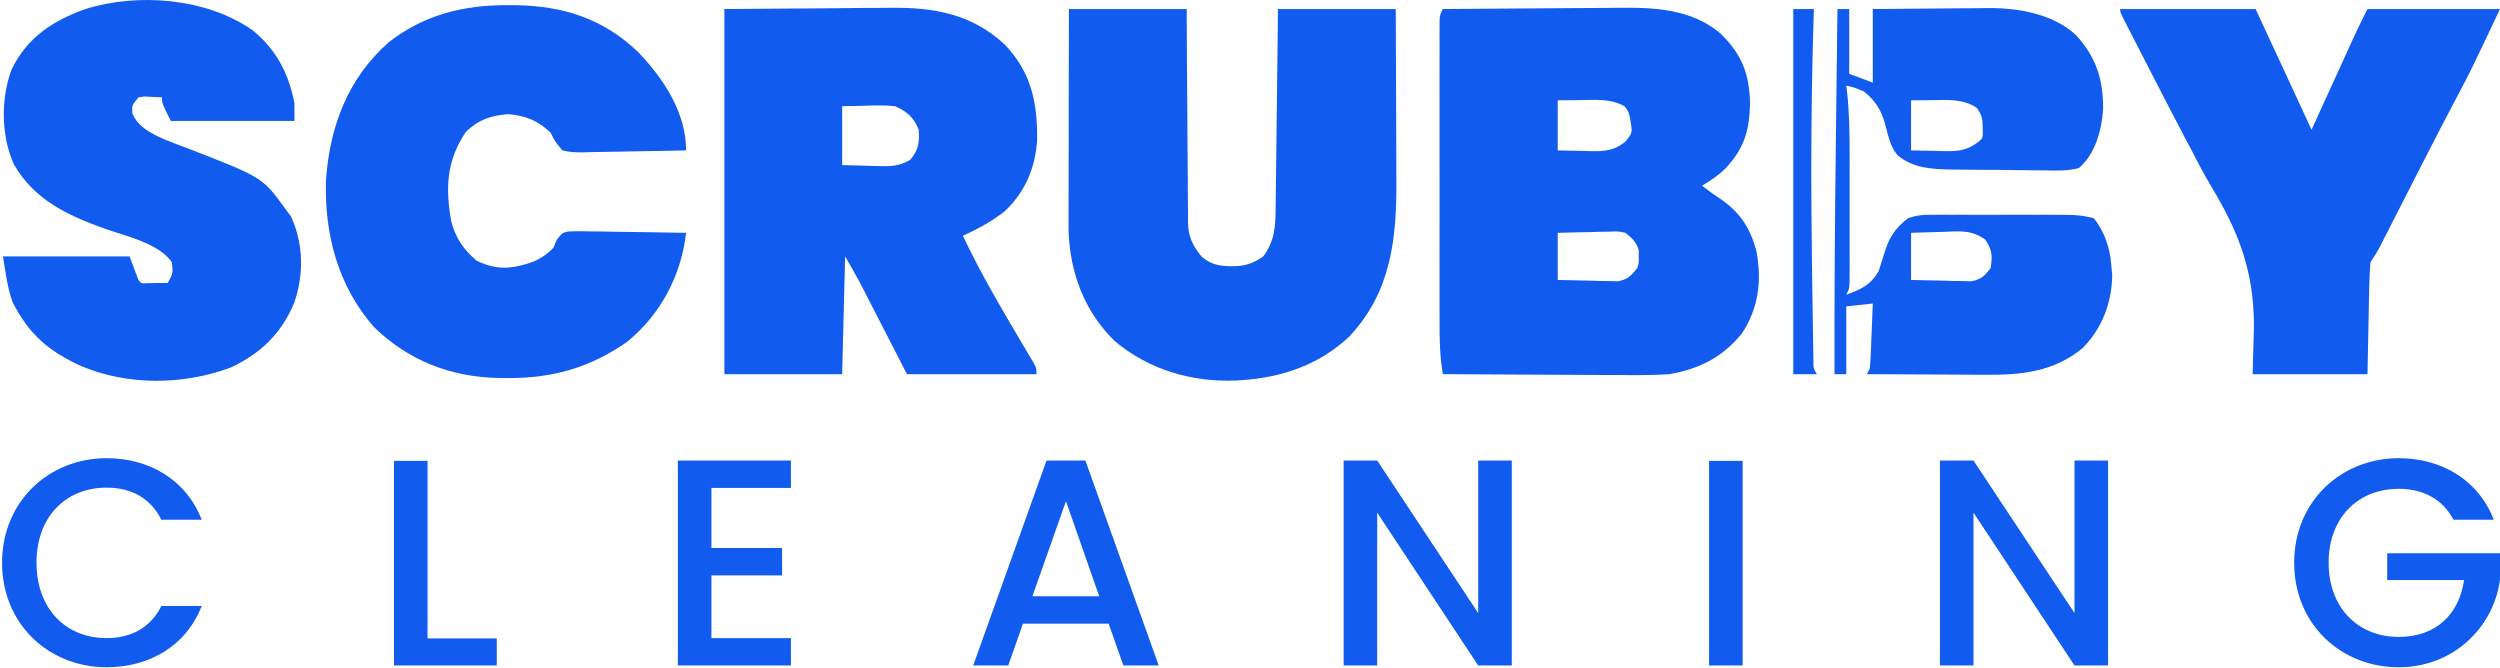
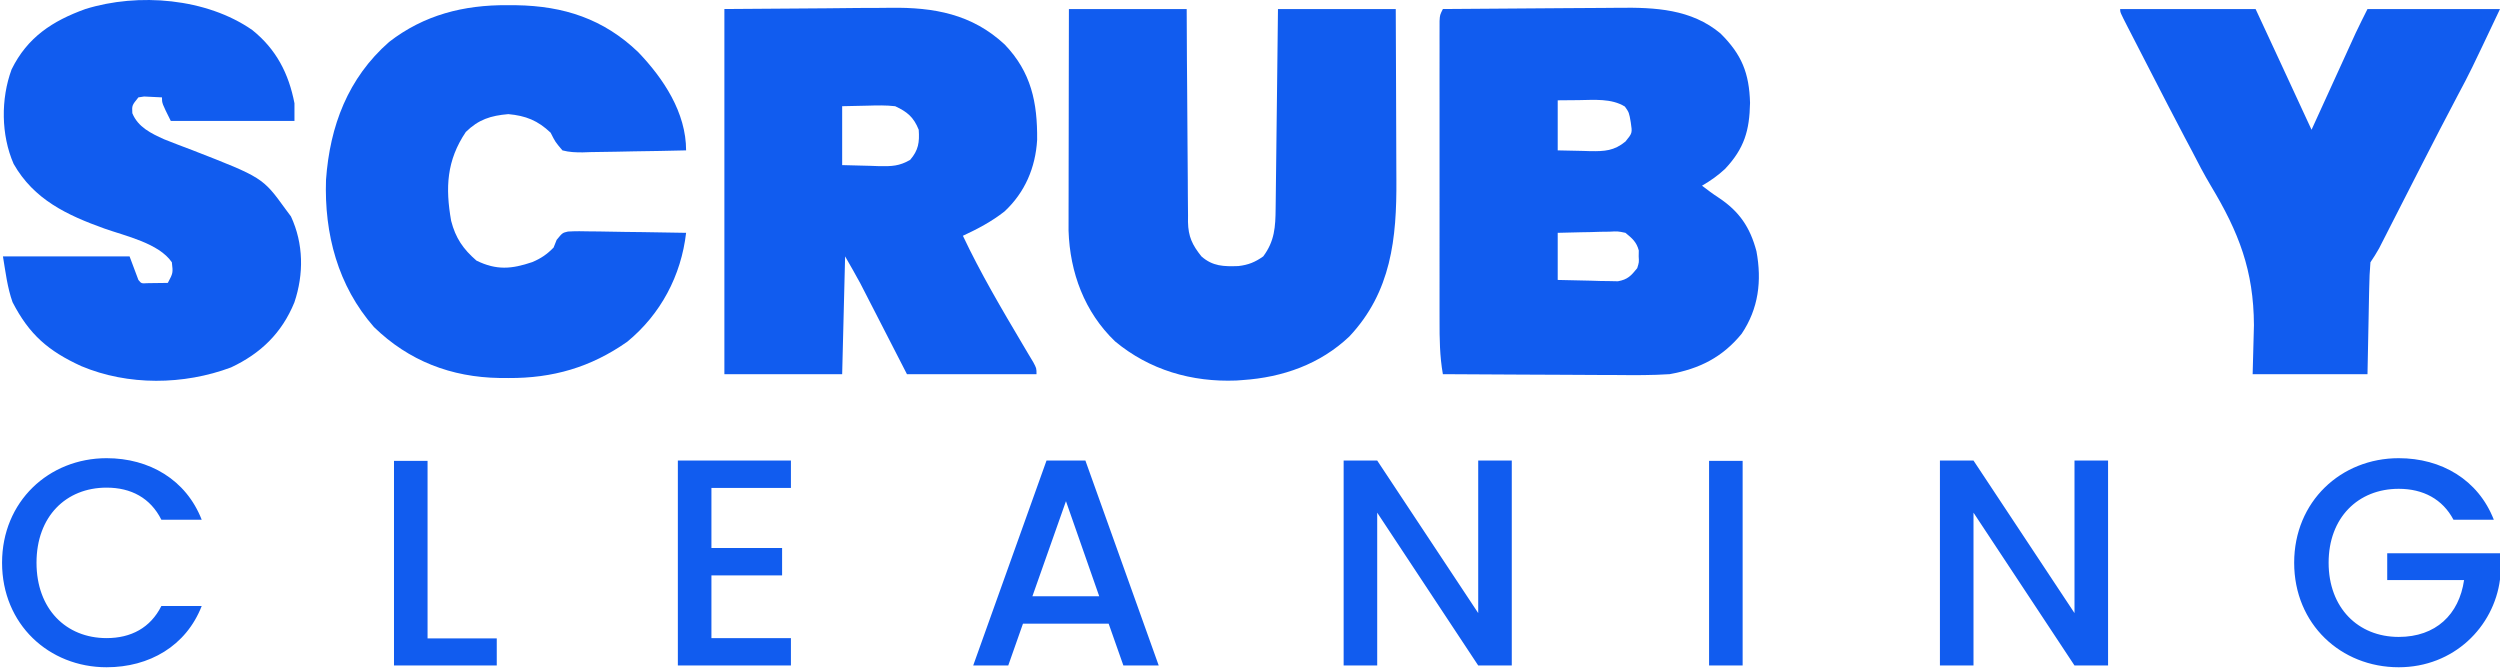
<svg xmlns="http://www.w3.org/2000/svg" width="849" height="227" viewBox="0 0 849 227" fill="none">
  <path d="M0.7 191.1C0.7 212 16.6 226.6 36.2 226.6C50.7 226.6 63.2 219.4 68.5 205.8H54.8C51.1 213.2 44.5 216.7 36.2 216.7C22.4 216.7 12.4 206.8 12.4 191.1C12.4 175.4 22.4 165.6 36.2 165.6C44.5 165.6 51.1 169.1 54.8 176.5H68.5C63.2 162.9 50.7 155.6 36.2 155.6C16.6 155.6 0.7 170.3 0.7 191.1ZM133.8 156.5V226H168.7V216.8H145.2V156.5H133.8ZM268.6 156.4H230.2V226H268.6V216.7H241.6V195.4H265.6V186.1H241.6V165.7H268.6V156.4ZM381.5 226H393.5L368.6 156.4H355.4L330.5 226H342.4L347.4 211.8H376.5L381.5 226ZM373.3 202.5H350.6L362 170.2L373.3 202.5ZM502 156.4V208.2L467.7 156.4H456.3V226H467.7V174.1L502 226H513.4V156.4H502ZM580.4 226H591.8V156.5H580.4V226ZM704.5 156.4V208.2L670.2 156.4H658.8V226H670.2V174.1L704.5 226H715.9V156.4H704.5ZM814.6 155.6C795 155.6 779.1 170.3 779.1 191.1C779.1 212 795 226.6 814.6 226.6C833.3 226.6 846.9 212.9 849 196.8V187.9H810.7V197H836.8C835.1 208.7 827.2 216.3 814.6 216.3C800.8 216.3 790.8 206.4 790.8 191.1C790.8 175.8 800.8 166 814.6 166C822.9 166 829.5 169.5 833.2 176.5H846.9C841.6 162.9 829.1 155.6 814.6 155.6Z" fill="#115CEF" />
  <path d="M490 3.068C499.555 2.975 509.109 2.904 518.663 2.861C523.101 2.84 527.539 2.812 531.976 2.766C536.269 2.722 540.561 2.699 544.853 2.688C546.481 2.681 548.109 2.667 549.736 2.645C562.026 2.487 574.401 3.072 584.286 11.369C591.462 18.48 594.041 24.793 594.313 34.943C594.133 44.372 592.35 50.411 585.852 57.337C583.392 59.636 580.903 61.369 578 63.068C579.853 64.476 581.694 65.87 583.649 67.134C590.652 71.767 594.348 77.198 596.493 85.334C598.352 95.347 597.224 104.801 591.457 113.357C584.906 121.363 577.096 125.257 567 127.068C561.023 127.46 555.07 127.419 549.082 127.361C547.372 127.355 545.661 127.351 543.95 127.348C539.484 127.337 535.017 127.307 530.551 127.274C525.979 127.243 521.407 127.23 516.834 127.214C507.89 127.182 498.945 127.131 490 127.068C488.921 120.94 488.859 114.961 488.871 108.748C488.869 107.629 488.867 106.509 488.866 105.356C488.861 101.67 488.864 97.984 488.868 94.299C488.867 91.735 488.866 89.171 488.865 86.608C488.863 81.244 488.865 75.88 488.87 70.516C488.875 64.313 488.874 58.109 488.868 51.906C488.863 45.932 488.864 39.959 488.867 33.986C488.867 31.445 488.866 28.904 488.864 26.363C488.862 22.822 488.865 19.281 488.871 15.741C488.869 14.683 488.867 13.626 488.865 12.537C488.868 11.577 488.87 10.617 488.873 9.627C488.874 8.79 488.874 7.953 488.875 7.091C489 5.068 489 5.068 490 3.068ZM529 34.068C529 39.678 529 45.288 529 51.068C531.897 51.149 534.791 51.209 537.688 51.255C538.504 51.281 539.321 51.306 540.162 51.332C544.943 51.39 548.147 51.229 552 48.068C554.357 45.182 554.357 45.182 553.813 41.568C553.237 38.214 553.237 38.214 551.813 36.193C547.242 33.356 541.337 33.94 536.125 34.005C532.598 34.036 532.598 34.036 529 34.068ZM529 79.068C529 84.348 529 89.628 529 95.068C532.751 95.176 536.499 95.255 540.25 95.318C541.846 95.368 541.846 95.368 543.473 95.419C545.01 95.439 545.01 95.439 546.578 95.459C547.521 95.48 548.464 95.501 549.435 95.522C552.755 94.934 553.914 93.654 556 91.068C556.623 89.091 556.623 89.091 556.5 87.068C556.511 86.408 556.521 85.748 556.532 85.068C555.757 82.15 554.311 80.971 552 79.068C549.4 78.521 549.4 78.521 546.578 78.677C545.554 78.69 544.529 78.703 543.473 78.716C542.41 78.75 541.346 78.784 540.25 78.818C538.632 78.845 538.632 78.845 536.981 78.873C534.32 78.92 531.66 78.992 529 79.068Z" fill="#115CEF" />
  <path d="M246 3.069C257.447 2.986 268.894 2.904 280.688 2.819C286.07 2.764 286.07 2.764 291.561 2.708C296.009 2.69 296.009 2.69 298.105 2.687C299.54 2.681 300.975 2.667 302.41 2.646C317.151 2.446 330.077 4.767 341.188 15.104C350.2 24.498 352.343 34.809 352.211 47.498C351.655 56.915 348.092 65.335 341.113 71.823C336.729 75.259 332.04 77.728 327 80.069C333.005 92.79 340.166 104.923 347.332 117.018C347.965 118.087 348.598 119.155 349.25 120.256C349.791 121.157 350.333 122.058 350.891 122.987C352 125.069 352 125.069 352 127.069C337.48 127.069 322.96 127.069 308 127.069C299.75 111.006 299.75 111.006 297.171 105.979C296.484 104.643 295.797 103.307 295.109 101.971C294.763 101.294 294.416 100.618 294.059 99.92C293.714 99.251 293.37 98.582 293.015 97.893C292.575 97.037 292.575 97.037 292.126 96.163C290.478 93.098 288.727 90.09 287 87.069C286.67 100.269 286.34 113.469 286 127.069C272.8 127.069 259.6 127.069 246 127.069C246 86.149 246 45.229 246 3.069ZM286 36.069C286 42.669 286 49.269 286 56.069C290.795 56.192 290.795 56.192 295.688 56.319C296.686 56.355 297.685 56.392 298.714 56.429C302.902 56.481 305.384 56.422 309.082 54.299C311.917 51.002 312.289 48.336 312 44.069C310.294 39.804 308.119 37.979 304 36.069C300.883 35.713 297.819 35.785 294.688 35.881C291.821 35.943 288.954 36.005 286 36.069Z" fill="#115CEF" />
  <path d="M363 3.068C376.2 3.068 389.4 3.068 403 3.068C403.026 8.629 403.052 14.19 403.078 19.92C403.104 23.447 403.13 26.975 403.16 30.502C403.209 36.098 403.253 41.694 403.271 47.291C403.286 51.804 403.321 56.316 403.369 60.829C403.383 62.549 403.391 64.269 403.392 65.989C403.395 68.402 403.422 70.814 403.454 73.227C403.449 73.935 403.444 74.643 403.439 75.372C403.544 80.371 404.905 83.193 408 87.068C411.86 90.474 415.617 90.523 420.563 90.353C423.955 89.957 426.215 89.039 429 87.068C432.874 81.86 433.153 77.048 433.206 70.73C433.216 69.997 433.225 69.265 433.236 68.511C433.267 66.098 433.292 63.685 433.317 61.272C433.337 59.596 433.358 57.92 433.38 56.244C433.435 51.838 433.484 47.432 433.533 43.027C433.592 37.738 433.658 32.449 433.723 27.16C433.821 19.129 433.91 11.099 434 3.068C447.2 3.068 460.4 3.068 474 3.068C474.081 20.725 474.081 20.725 474.098 28.334C474.11 33.497 474.124 38.66 474.151 43.823C474.173 47.992 474.185 52.161 474.19 56.331C474.194 57.91 474.201 59.489 474.212 61.069C474.344 80.963 472.47 99.118 458.25 114.256C448.305 123.694 435.595 128.162 422 129.068C421.294 129.12 420.588 129.171 419.86 129.225C404.715 129.826 390.388 125.656 378.688 115.943C368.314 106.003 363.34 92.569 362.88 78.348C362.877 76.944 362.88 75.539 362.887 74.135C362.887 73.364 362.886 72.592 362.886 71.798C362.887 69.266 362.895 66.733 362.903 64.201C362.905 62.438 362.906 60.676 362.907 58.913C362.911 54.287 362.921 49.661 362.932 45.035C362.944 39.477 362.948 33.92 362.954 28.362C362.964 19.931 362.983 11.5 363 3.068Z" fill="#115CEF" />
  <path d="M172.25 1.756C173.773 1.764 173.773 1.764 175.326 1.773C191.439 2.033 204.958 6.401 216.75 17.72C225.334 26.677 233 38.231 233 51.068C227.092 51.216 221.185 51.325 215.276 51.398C213.266 51.428 211.256 51.469 209.247 51.521C206.357 51.593 203.469 51.627 200.579 51.654C199.68 51.685 198.782 51.716 197.857 51.748C195.427 51.749 193.349 51.694 191 51.068C188.55 48.172 188.55 48.172 187 45.068C182.627 40.924 178.601 39.309 172.625 38.755C166.624 39.273 162.54 40.563 158.188 44.818C151.663 54.512 151.221 63.746 153.211 75.009C154.72 80.859 157.285 84.581 161.813 88.505C168.613 91.839 173.752 91.384 180.735 89.017C183.69 87.779 185.768 86.368 188 84.068C188.342 83.209 188.684 82.35 189.037 81.466C191 79.068 191 79.068 192.891 78.629C195.435 78.487 197.934 78.507 200.481 78.58C201.409 78.587 202.337 78.594 203.293 78.601C206.259 78.629 209.223 78.692 212.188 78.755C214.198 78.781 216.207 78.803 218.217 78.824C223.146 78.879 228.073 78.965 233 79.068C231.322 93.571 224.407 106.708 213 116.068C200.601 124.76 187.707 128.467 172.688 128.381C171.162 128.372 171.162 128.372 169.605 128.363C153.256 128.099 138.859 122.606 127 111.068C114.749 97.094 110.089 79.418 110.715 61.052C112.024 42.767 118.169 26.529 132.125 14.255C144.029 5.03 157.489 1.67 172.25 1.756Z" fill="#115CEF" />
  <path d="M85.695 10.216C93.803 16.73 98.042 24.952 100 35.068C100 37.048 100 39.028 100 41.068C86.14 41.068 72.28 41.068 58 41.068C55 35.068 55 35.068 55 33.068C53.721 33.006 52.443 32.944 51.125 32.88C50.406 32.846 49.686 32.811 48.945 32.775C48.303 32.872 47.661 32.968 47 33.068C44.796 35.797 44.796 35.797 44.938 38.443C46.839 43.14 51.275 45.291 55.724 47.295C58.864 48.551 62.021 49.754 65.188 50.943C89.185 60.288 89.185 60.288 97 71.068C97.897 72.275 97.897 72.275 98.812 73.505C103.112 82.784 103.202 93.09 99.973 102.689C95.721 113.089 88.559 120.035 78.449 124.779C62.375 130.786 43.512 131.028 27.594 124.334C16.356 119.172 9.946 113.629 4.262 102.619C2.488 97.628 1.871 92.292 1 87.068C15.19 87.068 29.38 87.068 44 87.068C44.99 89.708 45.98 92.348 47 95.068C48.008 96.301 48.008 96.301 50.066 96.166C50.89 96.154 51.714 96.142 52.562 96.13C53.389 96.121 54.215 96.112 55.066 96.103C55.705 96.092 56.343 96.08 57 96.068C58.785 92.695 58.785 92.695 58.363 89.072C53.959 82.599 42.631 80.16 35.5 77.63C22.821 73.085 11.528 67.804 4.625 55.646C0.338 45.822 0.252 33.588 3.938 23.568C9.291 12.682 17.8 7.101 29 3.068C46.992 -2.538 70.132 -0.636 85.695 10.216Z" fill="#115CEF" />
  <path d="M720 3.068C735.18 3.068 750.36 3.068 766 3.068C768.021 7.42 770.043 11.772 772.125 16.256C773.061 18.271 773.061 18.271 774.016 20.327C777.689 28.236 781.35 36.149 785 44.068C785.469 43.039 785.938 42.011 786.421 40.951C788.17 37.115 789.92 33.279 791.671 29.444C792.427 27.788 793.183 26.131 793.938 24.475C795.026 22.086 796.117 19.698 797.207 17.311C797.542 16.576 797.876 15.841 798.221 15.084C798.541 14.384 798.861 13.684 799.191 12.962C799.468 12.354 799.746 11.745 800.032 11.119C801.309 8.413 802.662 5.744 804 3.068C818.85 3.068 833.7 3.068 849 3.068C838.795 24.613 838.795 24.613 834.75 32.193C830.656 39.95 826.624 47.735 822.633 55.545C821.925 56.93 821.925 56.93 821.203 58.343C819.28 62.106 817.359 65.868 815.441 69.633C814.084 72.294 812.726 74.955 811.367 77.615C810.751 78.828 810.751 78.828 810.122 80.065C809.74 80.812 809.358 81.559 808.964 82.329C808.632 82.981 808.3 83.634 807.957 84.306C807.065 85.948 806.037 87.514 805 89.068C804.759 91.964 804.627 94.774 804.586 97.674C804.568 98.418 804.551 99.162 804.532 99.928C804.469 102.704 804.423 105.48 804.375 108.256C804.251 114.464 804.127 120.672 804 127.068C791.13 127.068 778.26 127.068 765 127.068C765.144 121.582 765.289 116.096 765.438 110.443C765.344 91.826 760.311 78.914 750.846 63.154C748.473 59.187 746.357 55.117 744.25 51.006C743.489 49.569 742.725 48.133 741.961 46.697C737.983 39.172 734.097 31.598 730.204 24.028C729.32 22.308 728.434 20.588 727.547 18.868C726.298 16.444 725.051 14.018 723.805 11.592C723.421 10.848 723.037 10.104 722.642 9.338C720 4.183 720 4.183 720 3.068Z" fill="#115CEF" />
-   <path d="M623.999 3.068C625.319 3.068 626.639 3.068 627.999 3.068C627.999 10.328 627.999 17.588 627.999 25.068C630.639 26.058 633.279 27.048 635.999 28.068C635.999 19.818 635.999 11.568 635.999 3.068C642.634 2.999 649.268 2.94 655.903 2.904C658.156 2.889 660.409 2.868 662.662 2.842C665.916 2.805 669.171 2.789 672.425 2.775C673.418 2.76 674.412 2.744 675.435 2.729C685.597 2.726 697.211 4.734 704.941 11.857C711.915 19.4 714.351 27.186 714.214 37.381C713.654 44.396 711.538 52.346 705.999 57.068C702.143 58.089 698.385 57.955 694.417 57.858C693.289 57.855 692.161 57.852 690.999 57.849C688.614 57.836 686.229 57.807 683.845 57.761C680.21 57.694 676.578 57.679 672.943 57.674C670.622 57.655 668.301 57.633 665.98 57.608C664.359 57.598 664.359 57.598 662.706 57.588C656.116 57.444 649.629 57.148 644.36 52.677C641.802 49.653 641.115 45.462 640.07 41.693C638.635 36.953 636.807 34.221 632.999 31.068C629.832 29.733 629.832 29.733 626.999 29.068C627.07 29.63 627.141 30.192 627.214 30.77C628.055 38.151 628.144 45.458 628.132 52.881C628.133 54.172 628.134 55.462 628.135 56.792C628.137 59.502 628.135 62.211 628.13 64.921C628.124 68.395 628.127 71.87 628.133 75.344C628.138 78.669 628.135 81.994 628.132 85.318C628.135 87.192 628.135 87.192 628.138 89.103C628.134 90.826 628.134 90.826 628.129 92.584C628.128 94.104 628.128 94.104 628.126 95.655C627.999 98.068 627.999 98.068 626.999 100.068C632.09 98.209 635.148 96.887 637.999 92.068C638.65 90.097 639.272 88.117 639.874 86.131C641.619 80.531 643.402 77.688 647.999 74.068C650.992 73.071 652.969 72.942 656.094 72.939C657.652 72.934 657.652 72.934 659.241 72.93C660.362 72.931 661.484 72.933 662.64 72.936C663.796 72.935 664.951 72.934 666.142 72.933C668.59 72.932 671.037 72.934 673.485 72.938C677.221 72.943 680.956 72.938 684.691 72.932C687.07 72.932 689.449 72.934 691.828 72.936C692.941 72.934 694.055 72.931 695.203 72.93C705.926 72.962 705.926 72.962 710.999 74.068C714.63 78.391 716.634 84.471 716.999 90.068C717.103 91.244 717.206 92.42 717.312 93.631C717.115 102.977 713.829 111.556 707.273 118.197C697.567 126.185 686.738 127.376 674.624 127.264C673.459 127.261 672.294 127.258 671.094 127.255C667.396 127.244 663.698 127.219 659.999 127.193C657.483 127.183 654.966 127.174 652.449 127.166C646.299 127.144 640.149 127.111 633.999 127.068C634.494 126.078 634.494 126.078 634.999 125.068C635.152 123.403 635.249 121.732 635.316 120.061C635.358 119.074 635.4 118.088 635.443 117.072C635.482 116.04 635.521 115.007 635.562 113.943C635.605 112.903 635.648 111.863 635.693 110.791C635.799 108.217 635.901 105.643 635.999 103.068C631.544 103.563 631.544 103.563 626.999 104.068C626.999 111.658 626.999 119.248 626.999 127.068C625.679 127.068 624.359 127.068 622.999 127.068C622.918 100.643 623.138 74.226 623.463 47.803C623.525 42.733 623.584 37.662 623.644 32.592C623.76 22.751 623.879 12.909 623.999 3.068ZM648.999 34.068C648.999 39.678 648.999 45.288 648.999 51.068C651.896 51.15 654.79 51.209 657.687 51.256C658.504 51.281 659.32 51.306 660.162 51.332C664.975 51.391 668.058 51.155 671.999 48.068C673.431 46.852 673.431 46.852 673.312 43.256C673.268 40.163 673.133 39.261 671.312 36.631C666.714 33.524 661.56 33.94 656.187 34.006C652.629 34.037 652.629 34.037 648.999 34.068ZM648.999 79.068C648.999 84.348 648.999 89.628 648.999 95.068C652.75 95.176 656.498 95.256 660.249 95.318C661.845 95.369 661.845 95.369 663.472 95.42C665.009 95.439 665.009 95.439 666.578 95.459C667.52 95.48 668.463 95.501 669.434 95.522C672.786 94.929 673.939 93.729 675.999 91.068C676.685 86.879 676.564 84.903 674.171 81.365C669.473 77.963 665.329 78.521 659.687 78.756C658.66 78.778 657.634 78.801 656.576 78.824C654.05 78.883 651.524 78.973 648.999 79.068Z" fill="#115CEF" />
-   <path d="M609 3.068C611.31 3.068 613.62 3.068 616 3.068C615.964 4.17 615.929 5.272 615.892 6.408C615.038 33.957 614.957 61.458 615.341 89.014C615.375 91.512 615.408 94.01 615.44 96.508C615.492 100.471 615.55 104.434 615.613 108.397C615.637 109.875 615.658 111.352 615.679 112.83C615.707 114.859 615.743 116.888 615.779 118.918C615.797 120.062 615.816 121.207 615.835 122.386C615.823 125.04 615.823 125.04 617 127.068C614.36 127.068 611.72 127.068 609 127.068C609 86.148 609 45.228 609 3.068Z" fill="#115CEF" />
</svg>